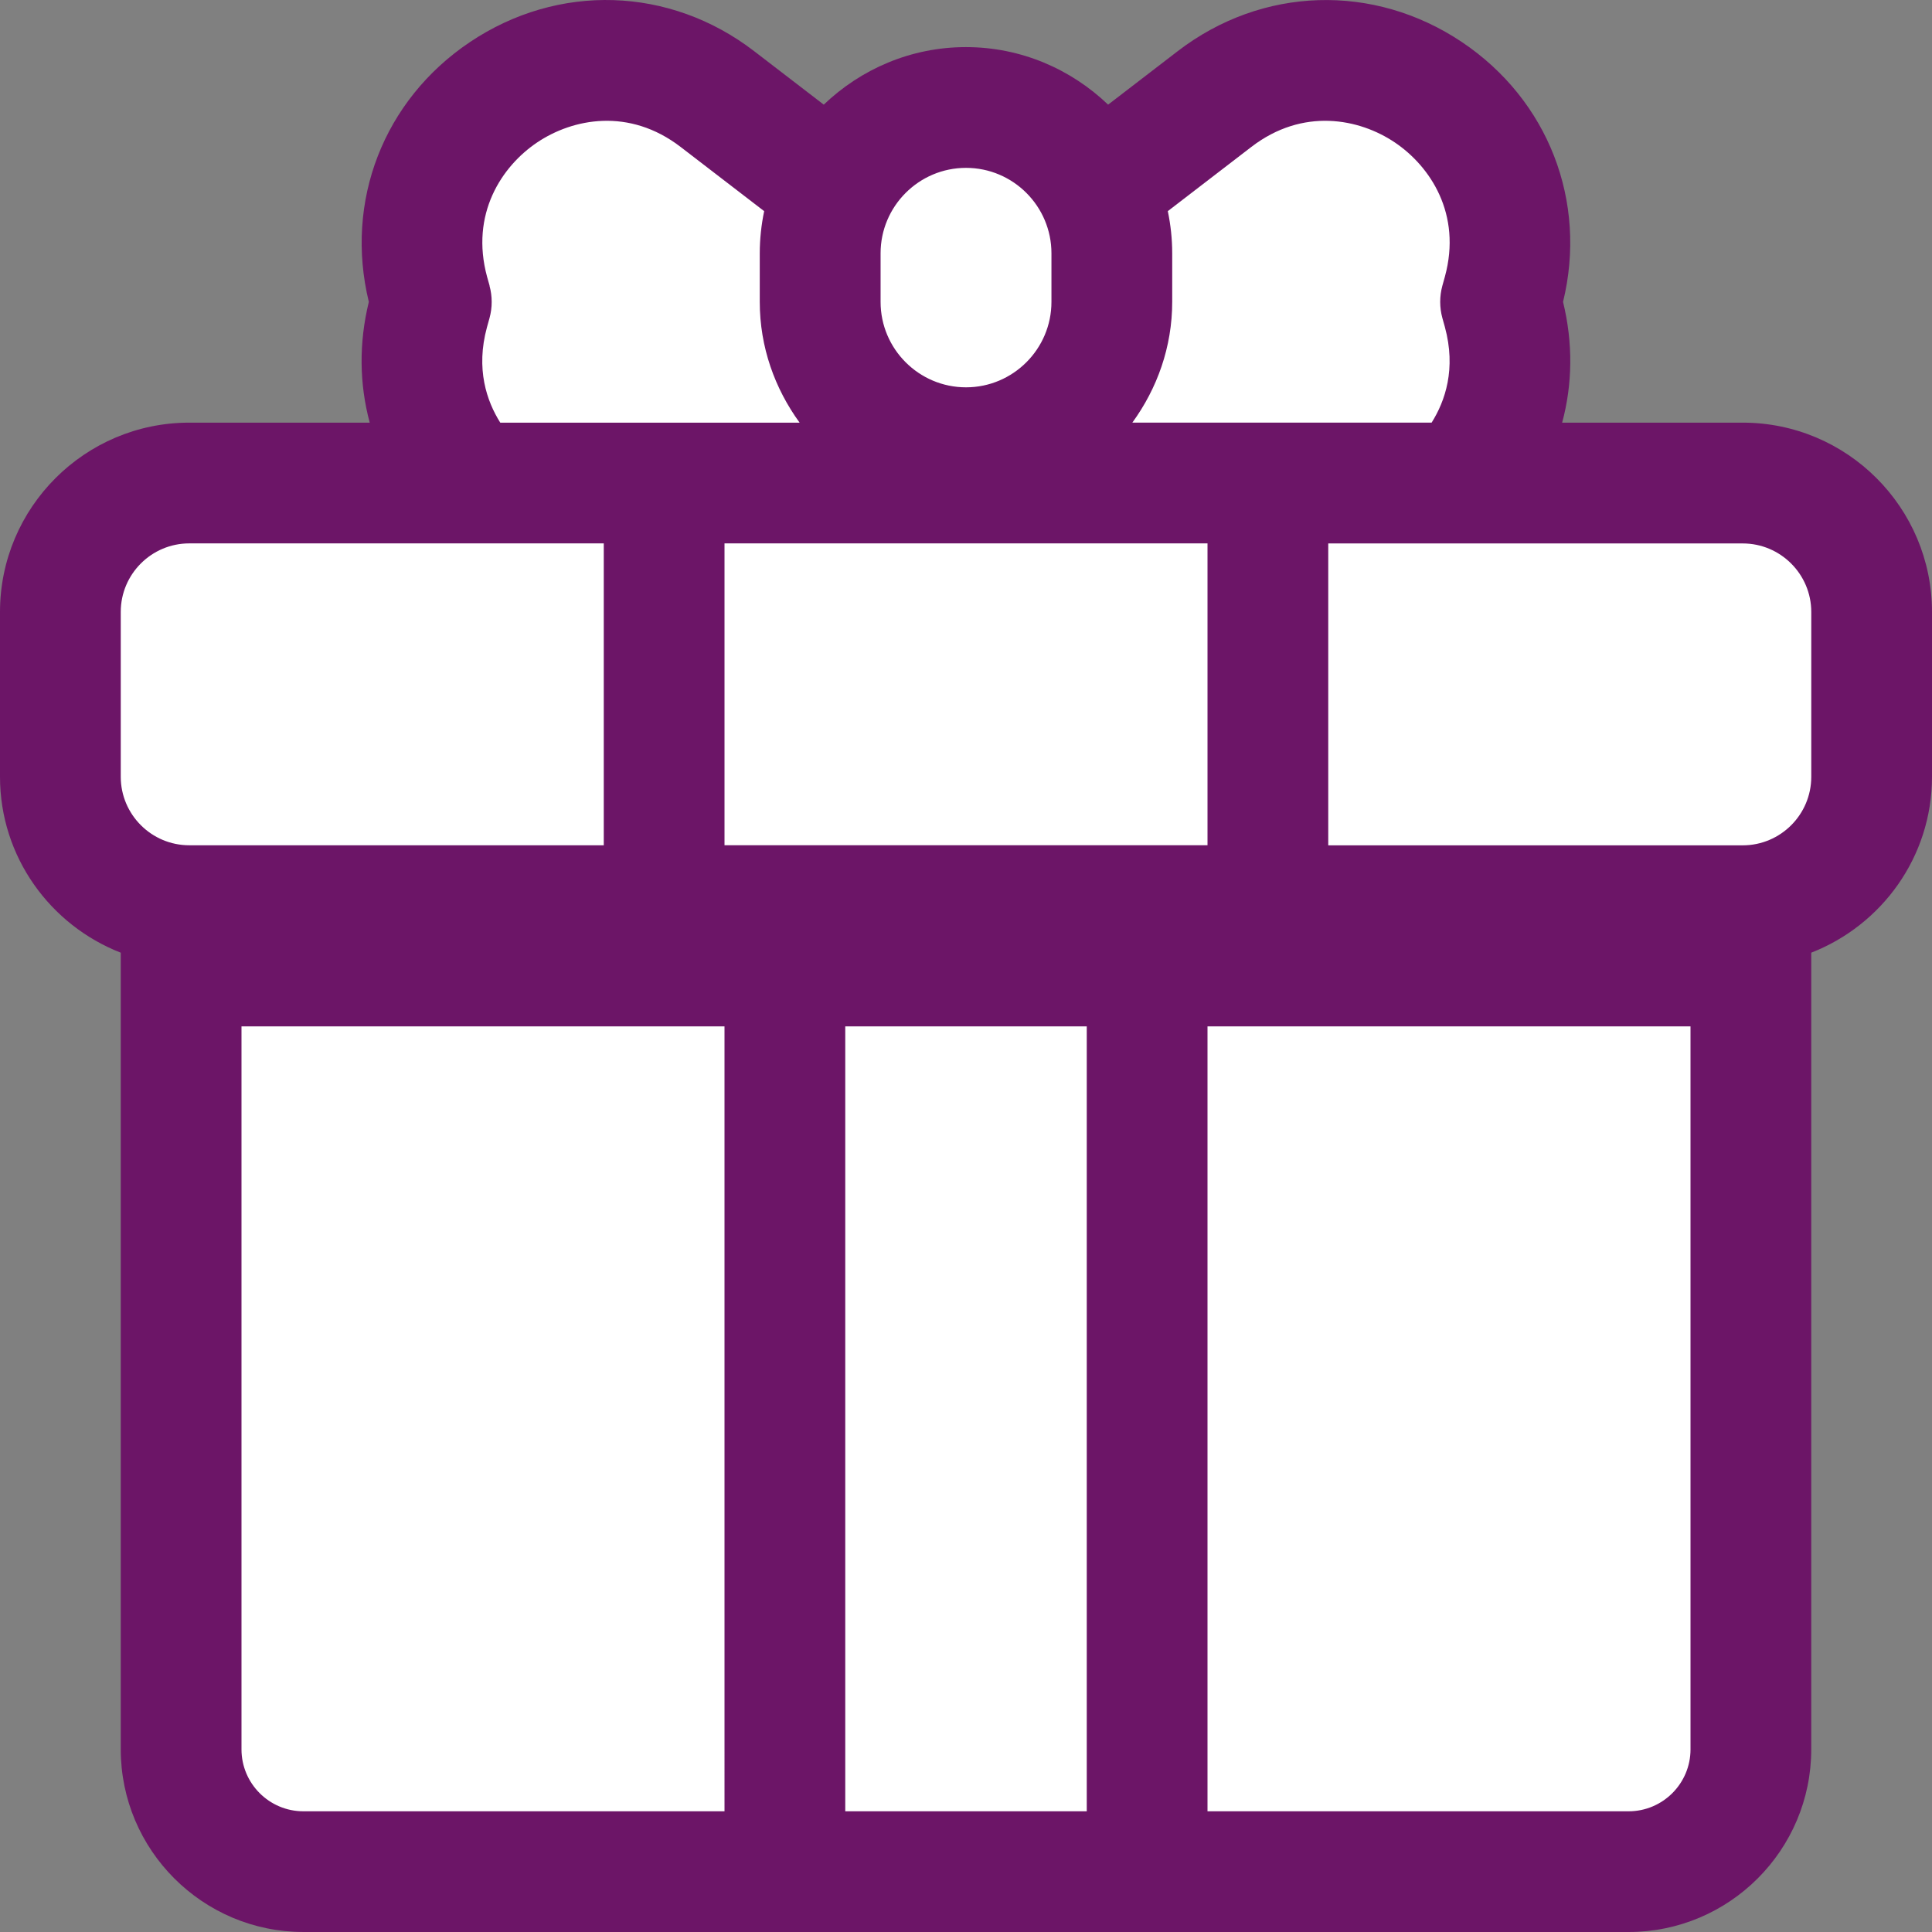
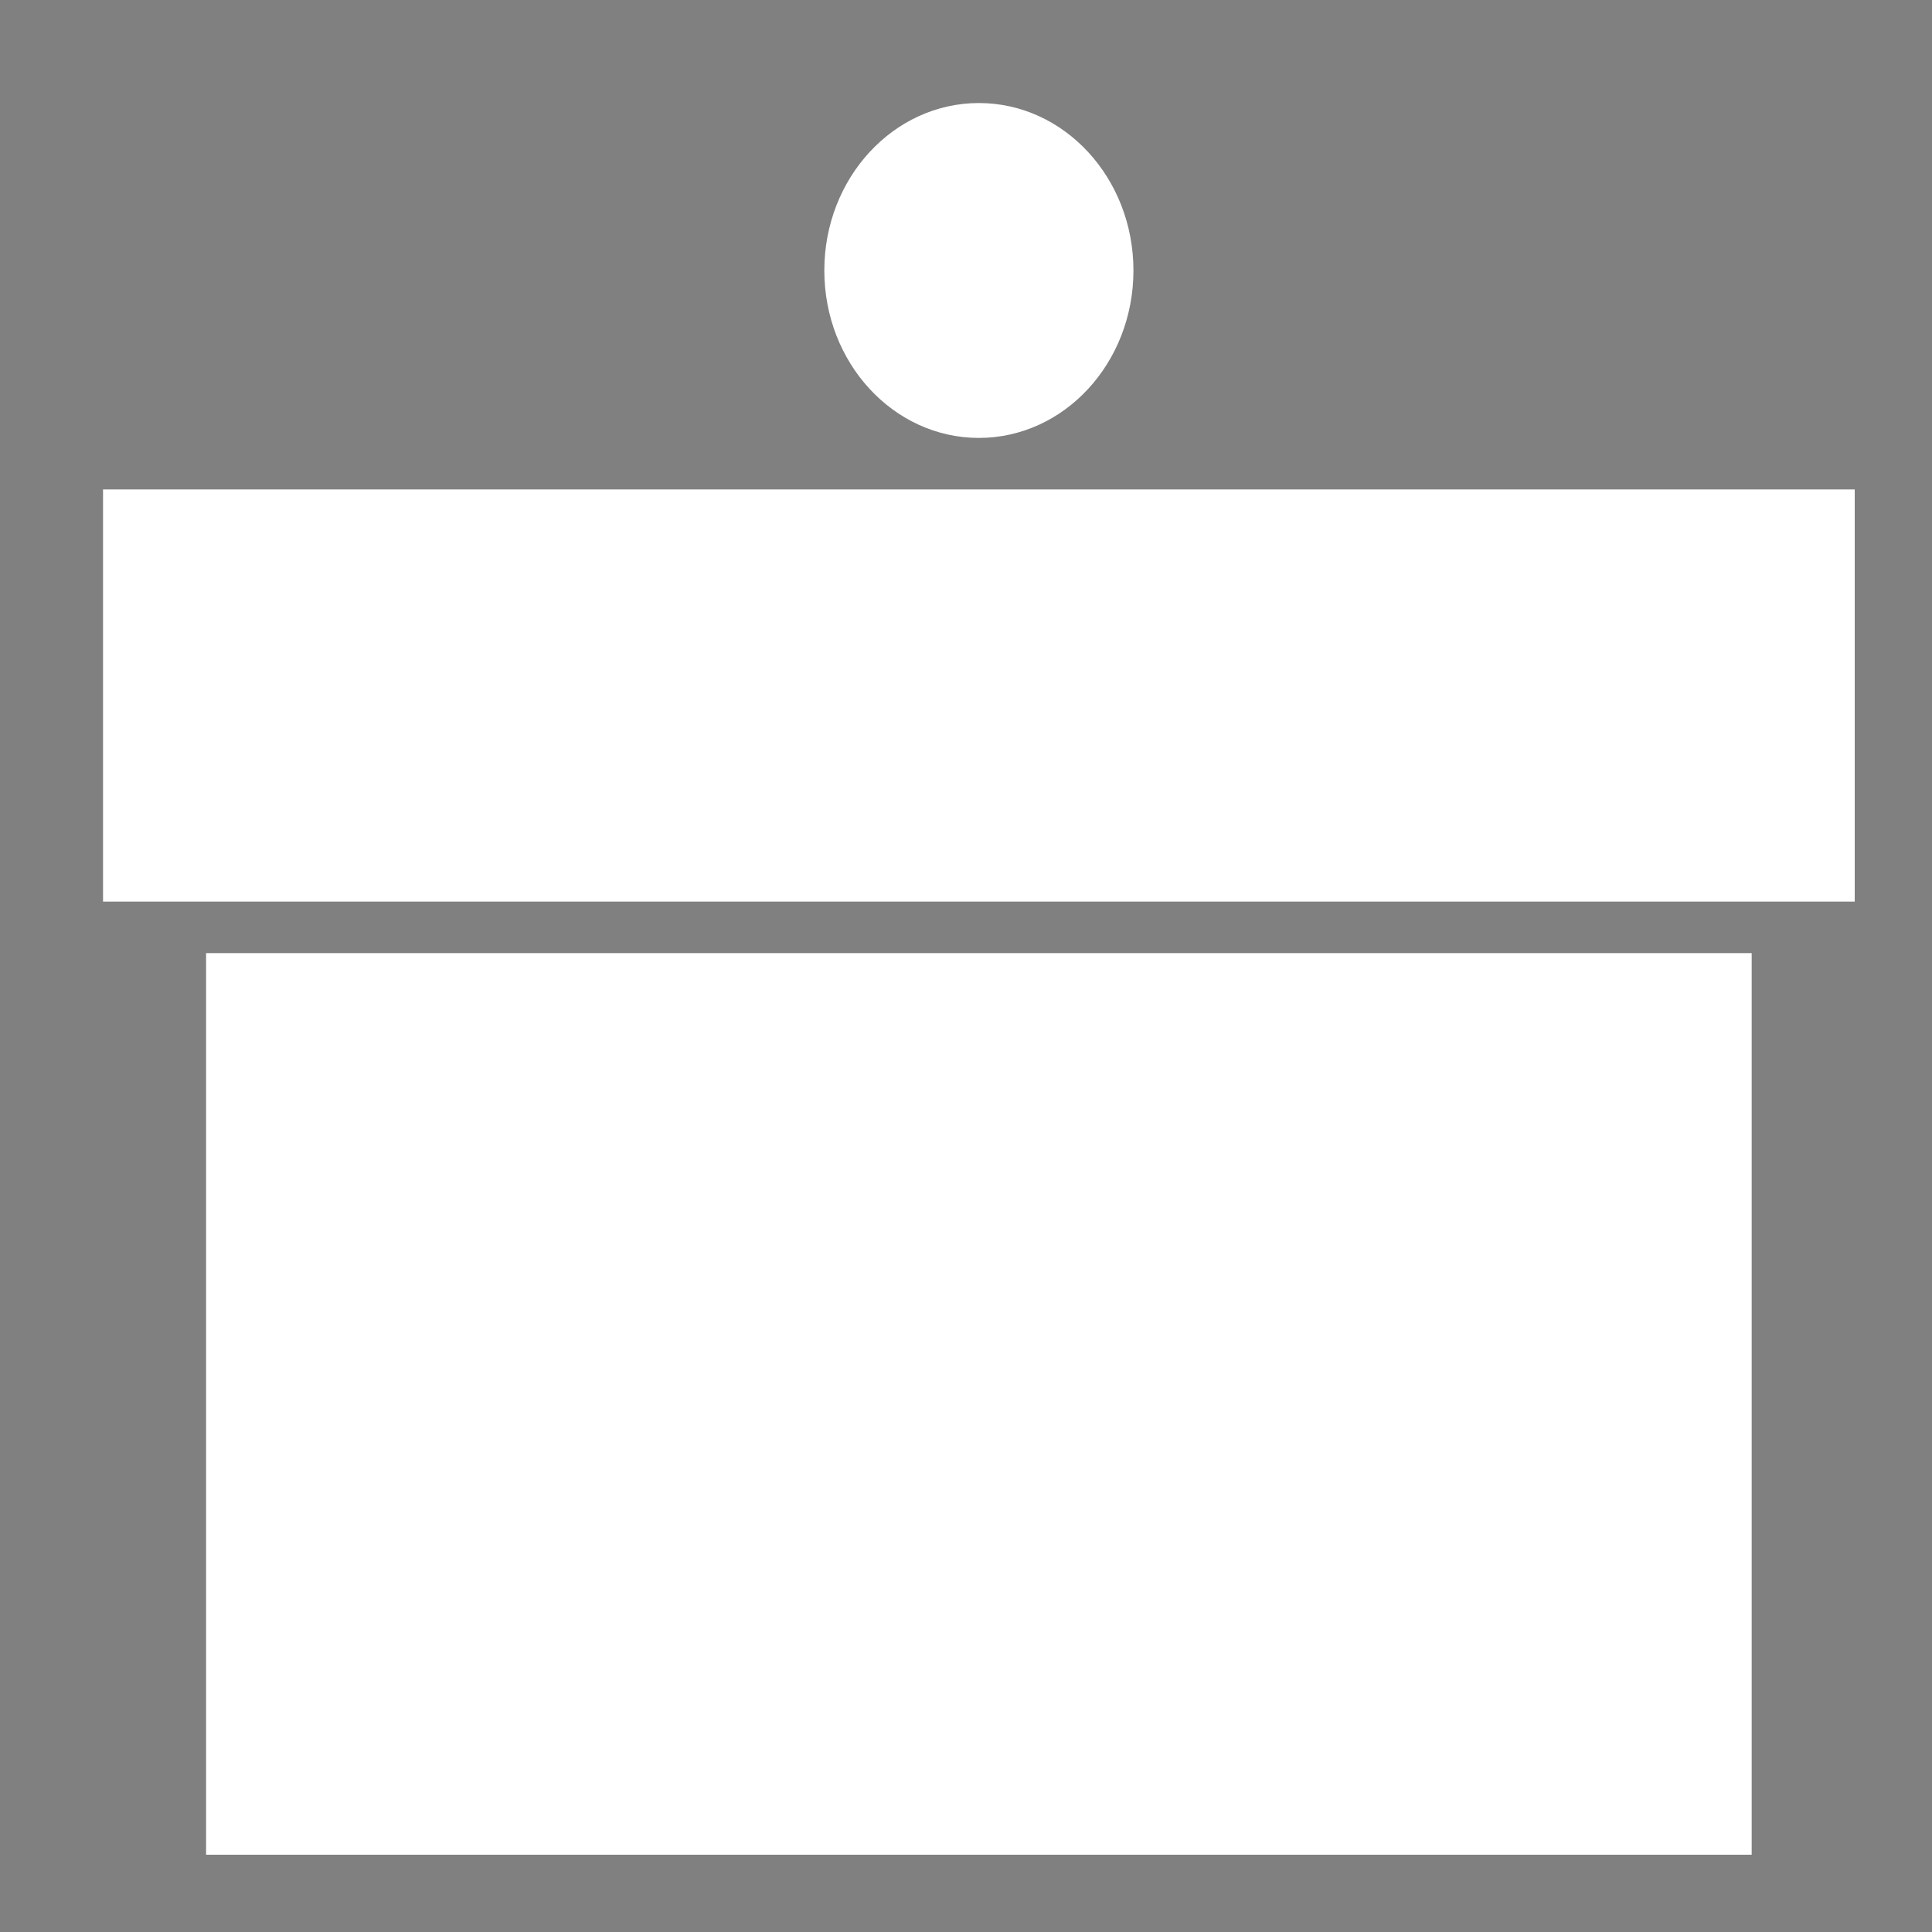
<svg xmlns="http://www.w3.org/2000/svg" width="454" height="454" viewBox="0 0 454 454" fill="none">
  <rect x="0" y="0" width="454" height="454" fill="#808080" stroke="none" />
  <g clip-path="url(#clip0_1903_13)">
    <path d="M411.627 223.973H48.427V435.84H411.627V223.973Z" fill="white" />
    <path d="M435.84 115.013H24.213V211.867H435.84V115.013Z" fill="white" />
    <path d="M230.027 102.907C250.086 102.907 266.347 85.291 266.347 63.56C266.347 41.83 250.086 24.213 230.027 24.213C209.968 24.213 193.707 41.83 193.707 63.56C193.707 85.291 209.968 102.907 230.027 102.907Z" fill="white" />
-     <path d="M305.693 115.013C337.453 115.013 363.2 91.977 363.2 63.56C363.2 35.143 337.453 12.106 305.693 12.106C273.933 12.106 248.187 35.143 248.187 63.56C248.187 91.977 273.933 115.013 305.693 115.013Z" fill="white" />
-     <path d="M148.306 115.013C180.067 115.013 205.813 91.977 205.813 63.56C205.813 35.143 180.067 12.106 148.306 12.106C116.546 12.106 90.8 35.143 90.8 63.56C90.8 91.977 116.546 115.013 148.306 115.013Z" fill="white" />
-     <path d="M409.524 99.318H367.088C369.529 90.279 369.669 80.633 367.3 70.942C373.061 47.348 363.851 23.526 343.548 9.892C322.806 -4.01 296.558 -3.203 276.74 12.033L260.396 24.59C251.684 16.261 239.951 11.07 226.985 11.07C214.017 11.07 202.284 16.264 193.575 24.59L177.231 12.033C157.41 -3.206 131.178 -4.027 110.422 9.892C90.136 23.514 80.926 47.306 86.671 70.942C84.302 80.617 84.445 90.267 86.883 99.318H44.479C19.948 99.318 0 119.266 0 143.798V182.529C0 201.357 11.803 217.404 28.375 223.873V411.066C28.375 434.745 47.627 453.997 71.305 453.997L382.695 454C406.374 454 425.625 434.748 425.625 411.069V223.869C442.197 217.399 454 201.352 454 182.524V143.793C454 119.261 434.055 99.318 409.524 99.318ZM274.418 49.619L294.039 34.537C306.156 25.217 319.407 27.855 327.748 33.46C336.09 39.066 343.553 50.302 339.538 65L338.942 67.141C338.262 69.624 338.262 72.249 338.942 74.732L339.525 76.819C342.22 86.681 339.595 94.256 336.419 99.307H266.092C271.91 91.304 275.457 81.56 275.457 70.931V59.511C275.457 56.119 275.089 52.8 274.421 49.608L274.418 49.619ZM206.928 59.522C206.928 48.457 215.938 39.446 227.004 39.446C238.069 39.446 247.079 48.456 247.079 59.522V70.942C247.079 82.007 238.069 91.017 227.004 91.017C215.938 91.017 206.928 82.007 206.928 70.942V59.522ZM115.05 67.141L114.467 65.07C110.439 50.299 117.9 39.063 126.241 33.461C134.599 27.855 147.82 25.218 159.949 34.538L179.571 49.619C178.903 52.824 178.536 56.13 178.536 59.522V70.943C178.536 81.57 182.082 91.316 187.9 99.318H117.558C114.378 94.267 111.755 86.704 114.435 76.887L115.03 74.746C115.711 72.263 115.711 69.638 115.03 67.155L115.05 67.141ZM28.376 182.526V143.795C28.376 134.914 35.596 127.691 44.479 127.691H141.879V198.63H44.479C35.599 198.63 28.376 191.409 28.376 182.526ZM170.252 425.635H71.303C63.272 425.635 56.748 419.108 56.748 411.08V241.189H170.249L170.252 425.635ZM170.252 127.688H283.752V198.627H170.252V127.688ZM255.377 425.635H198.627V241.191H255.377V425.635ZM397.253 411.08C397.253 419.111 390.726 425.635 382.698 425.635H283.75V241.191H397.251L397.253 411.08ZM425.629 182.54C425.629 191.42 418.408 198.644 409.525 198.644H312.125V127.704H409.525C418.405 127.704 425.629 134.925 425.629 143.808V182.54Z" fill="#6C1567" />
  </g>
  <defs>
    <clipPath id="clip0_1903_13">
      <rect width="454" height="454" fill="white" />
    </clipPath>
  </defs>
</svg>